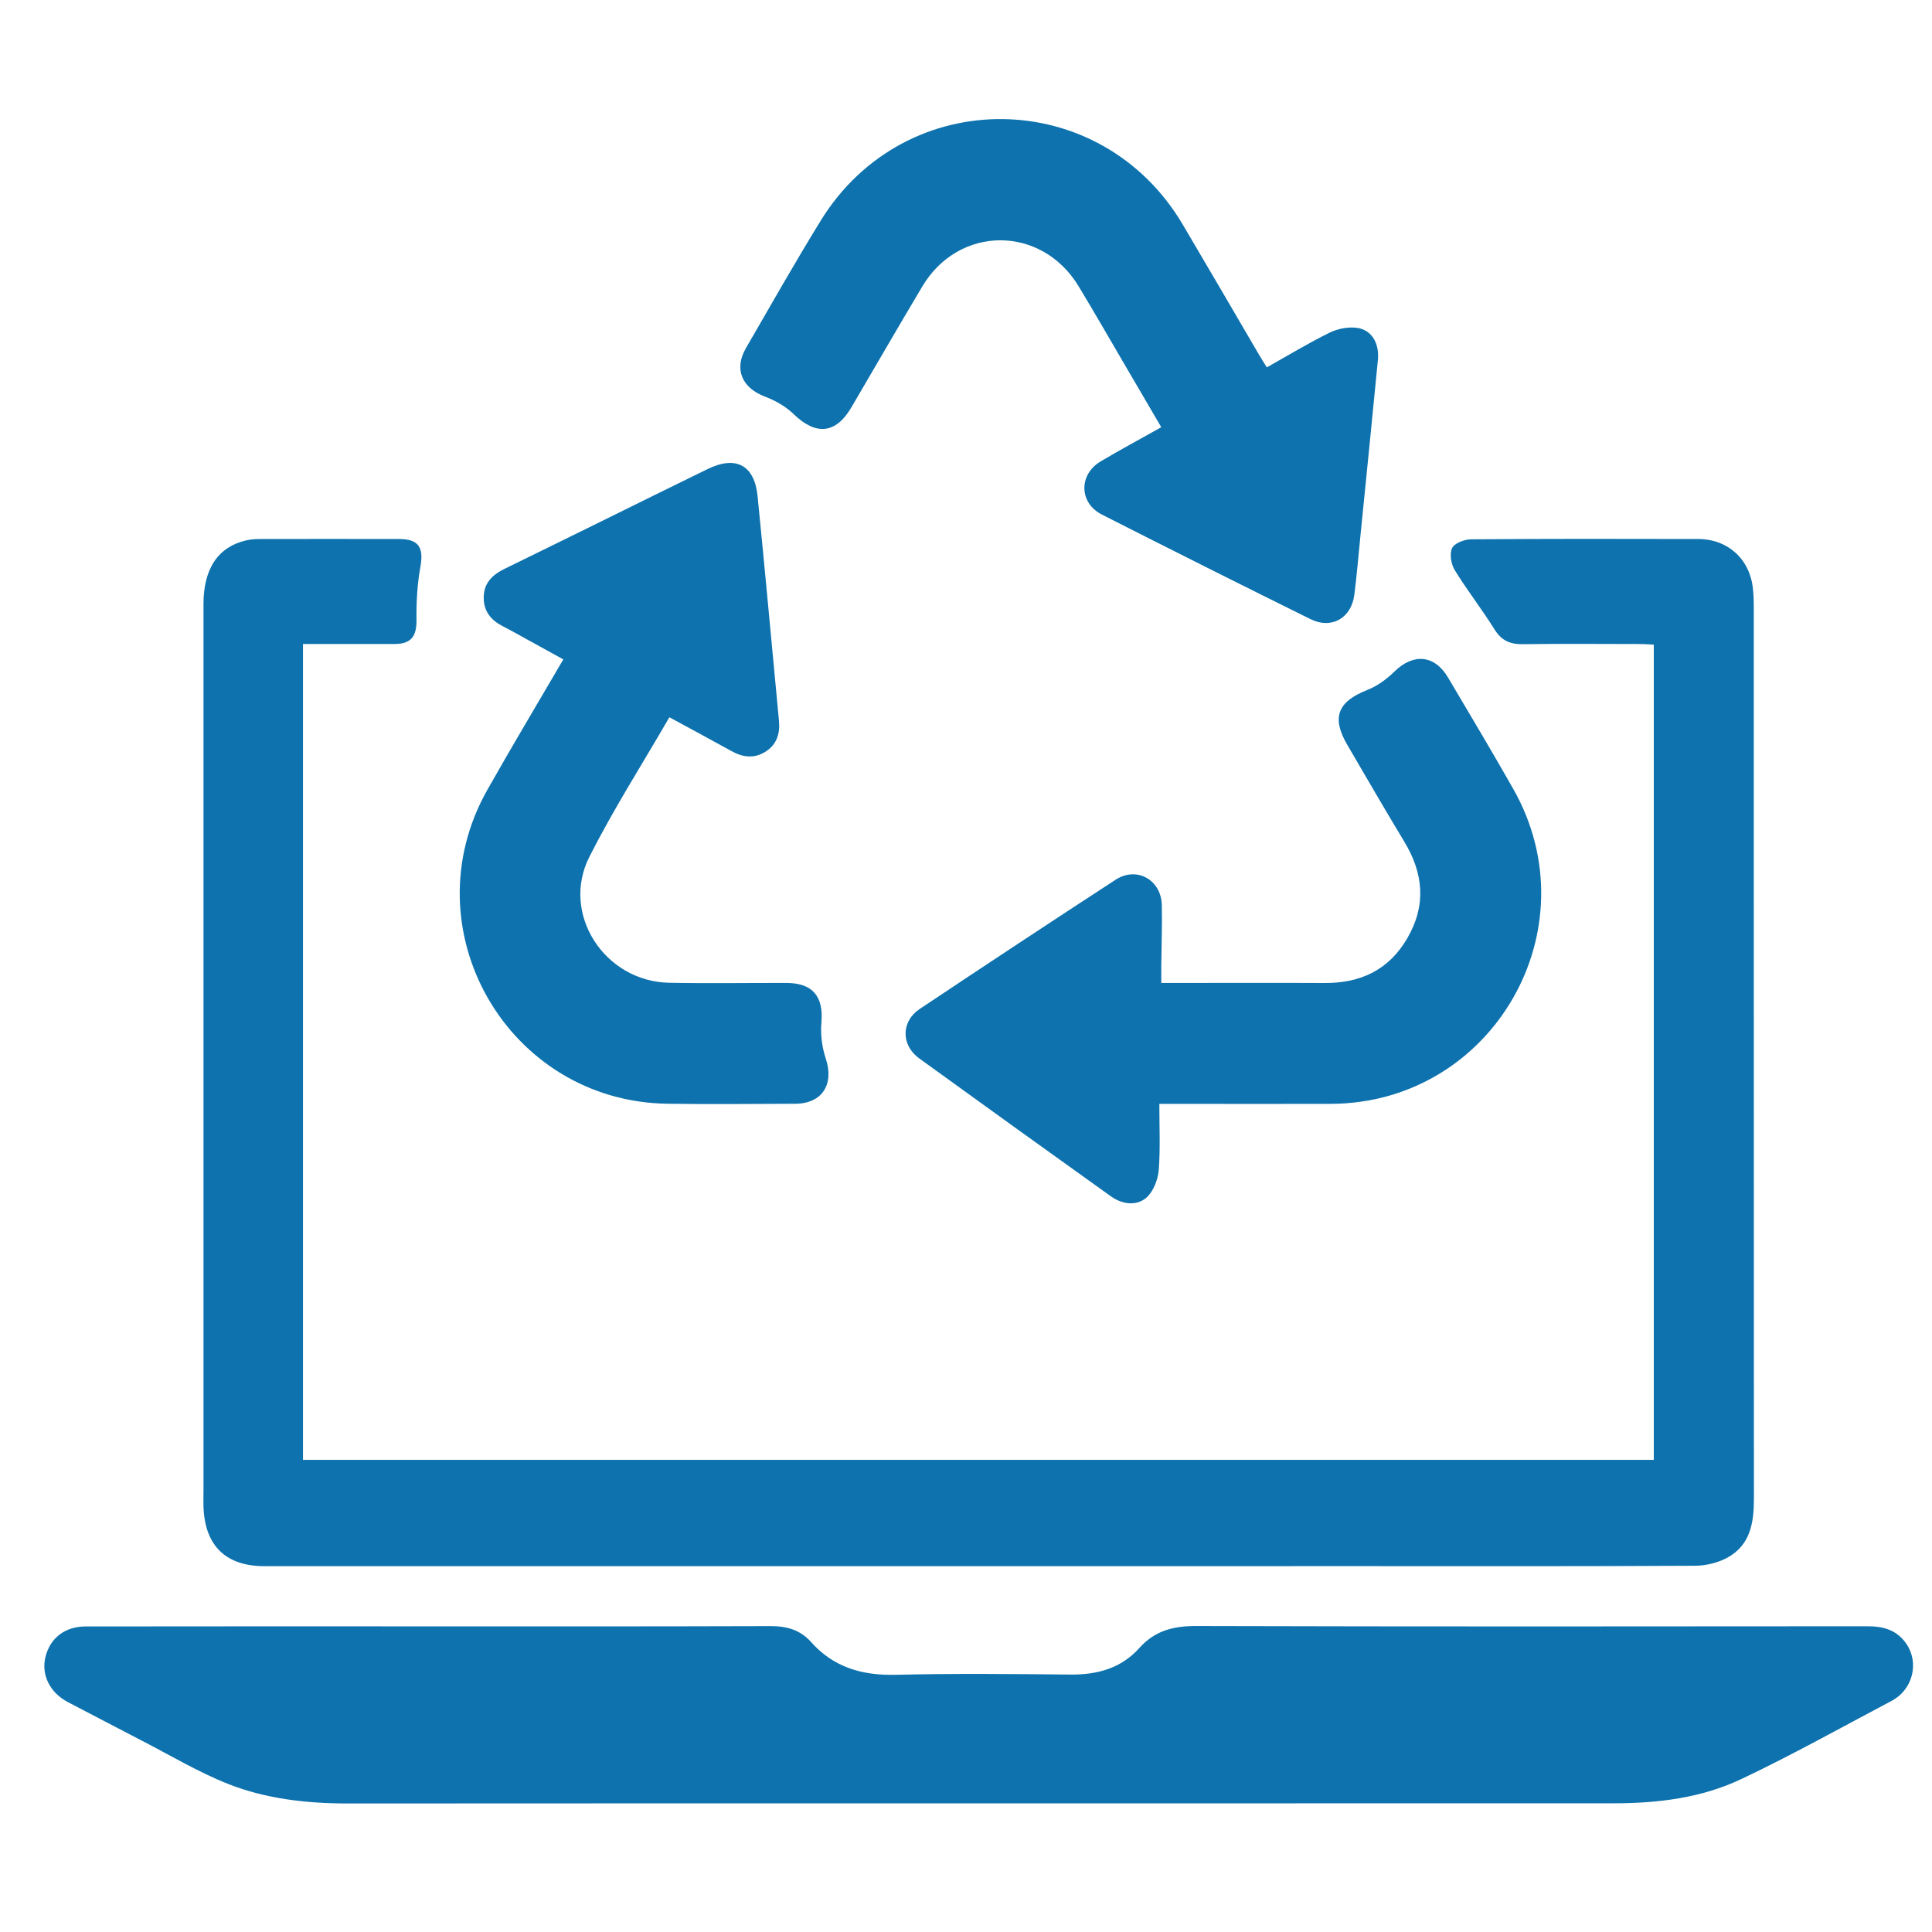
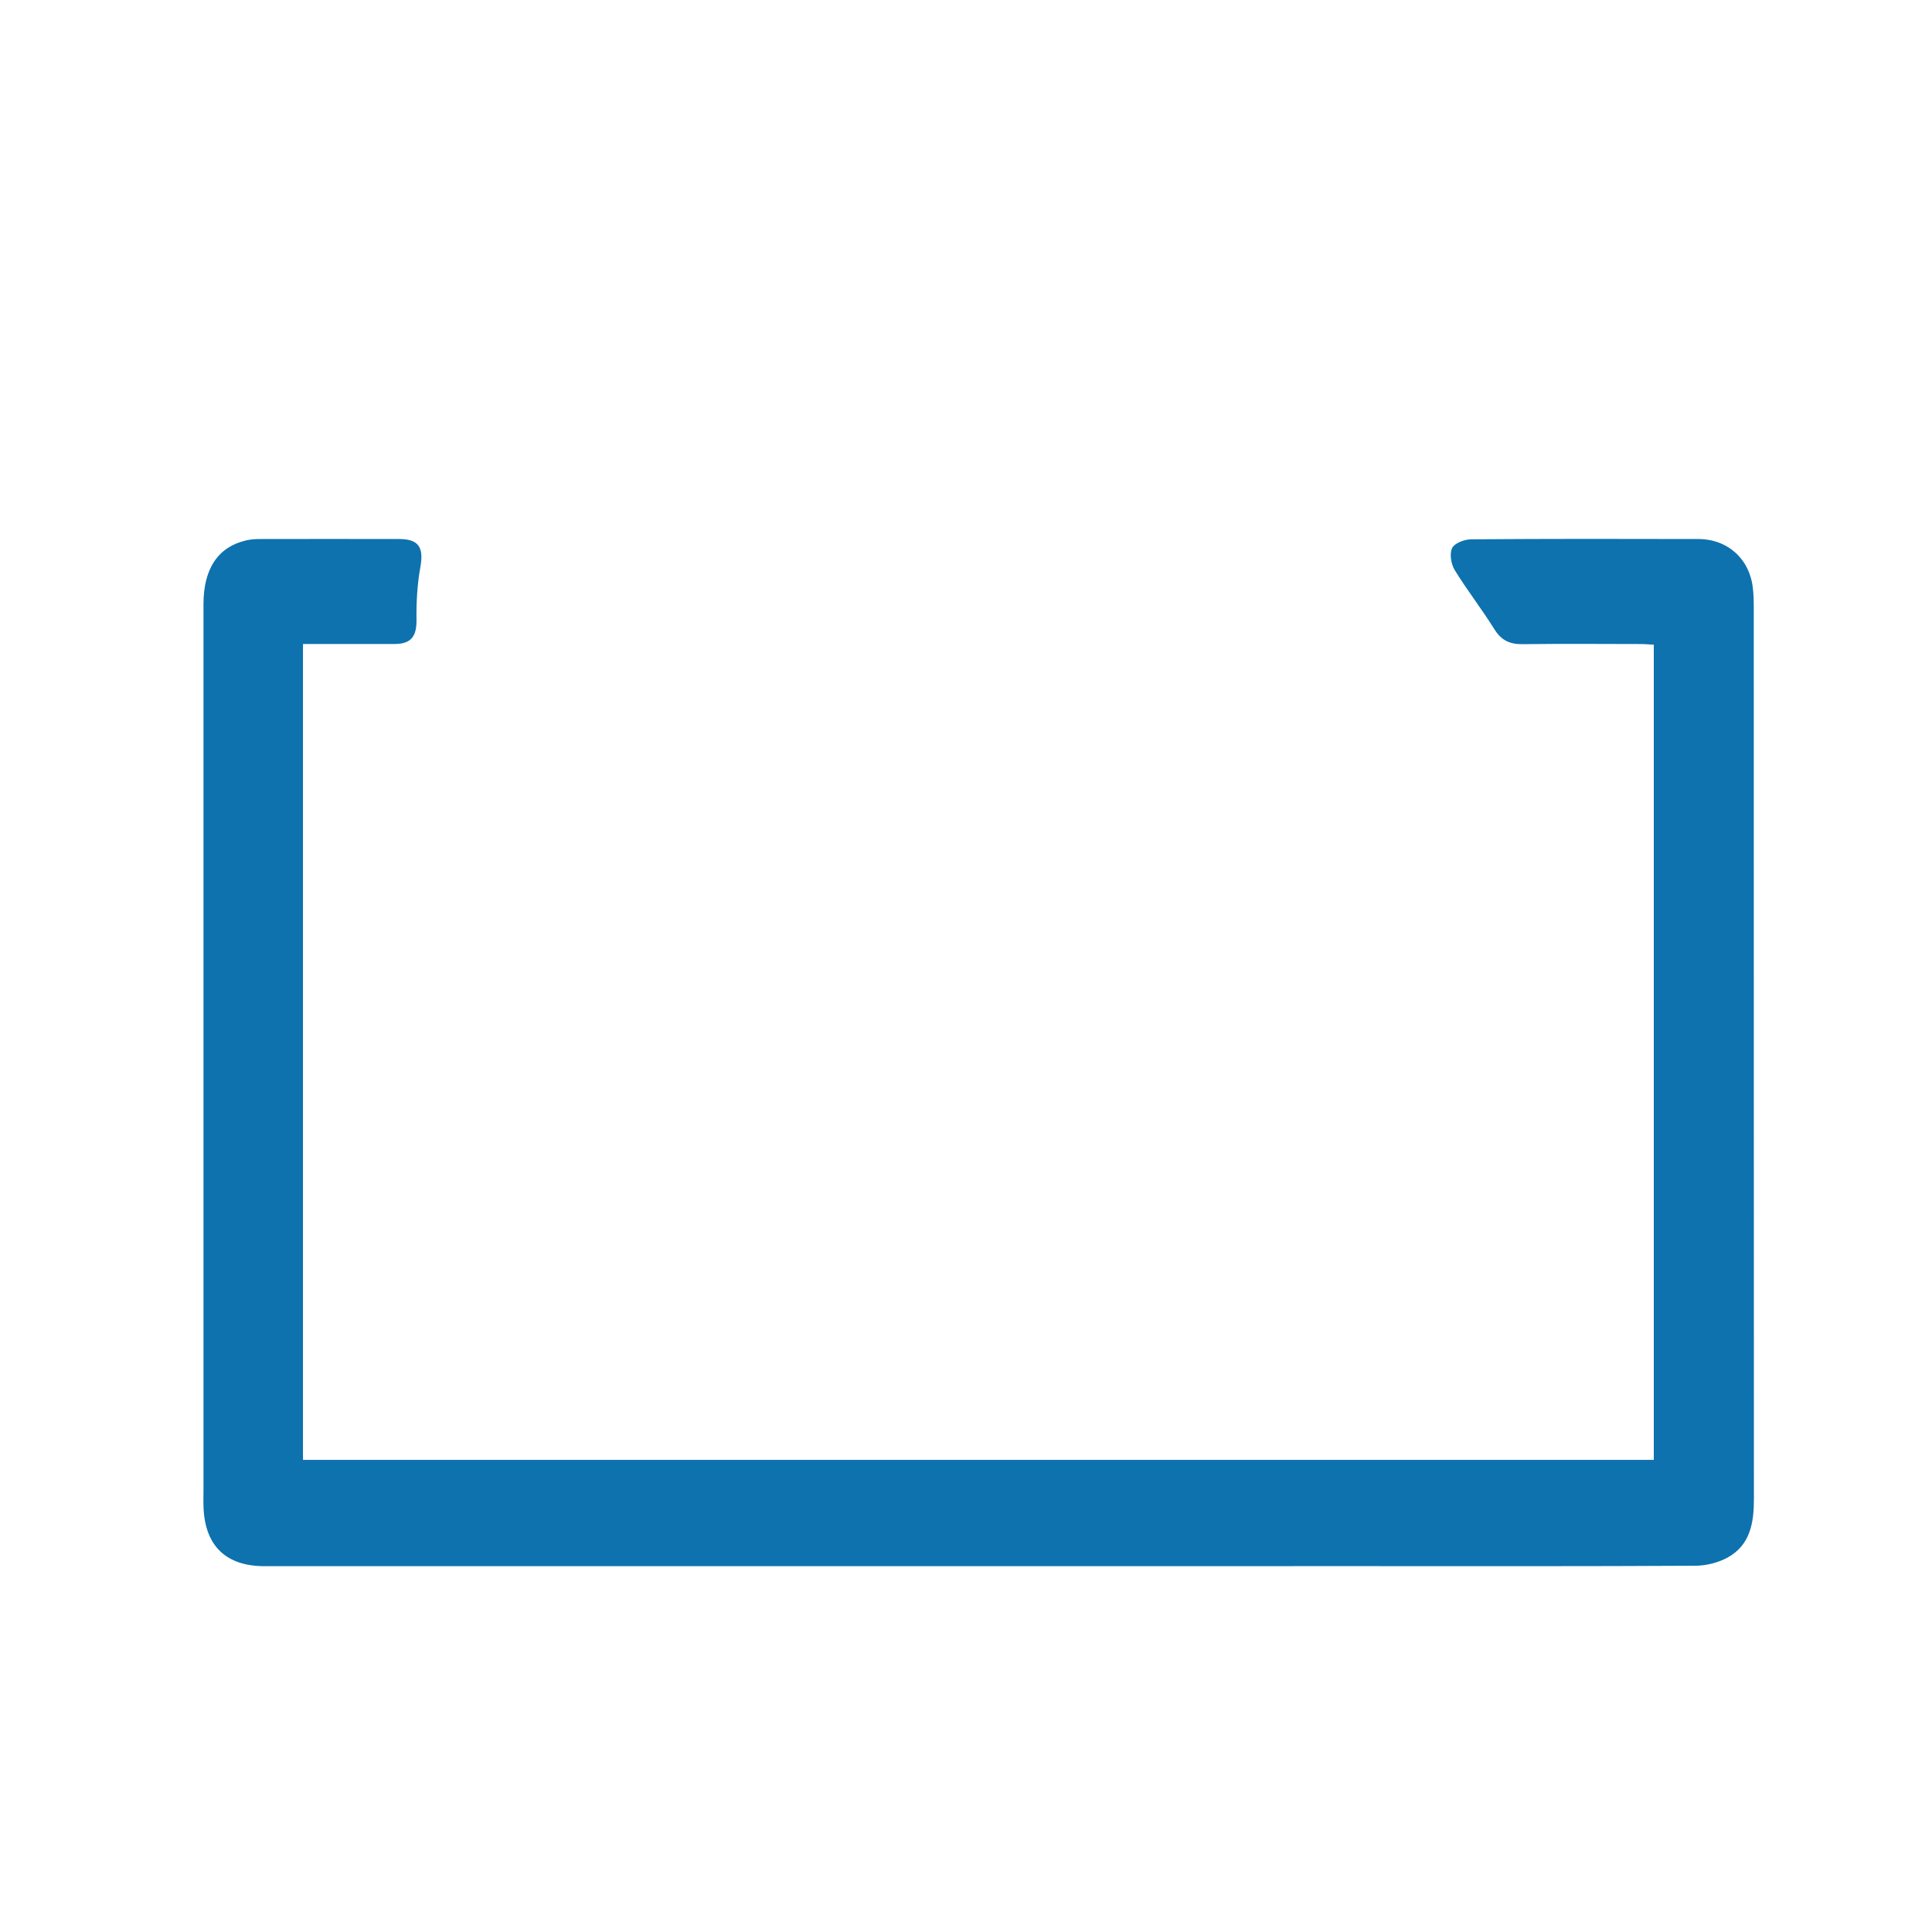
<svg xmlns="http://www.w3.org/2000/svg" version="1.1" id="Layer_1" x="0px" y="0px" width="40px" height="40px" viewBox="0 0 40 40" enable-background="new 0 0 40 40" xml:space="preserve">
  <g>
    <path fill-rule="evenodd" clip-rule="evenodd" fill="#0d72ad" d="M6.273,13.333c0,5.652,0,11.26,0,16.892c9.32,0,18.634,0,27.967,0   c0-5.616,0-11.231,0-16.878c-0.094-0.004-0.187-0.013-0.279-0.013c-0.811-0.001-1.621-0.008-2.432,0.003   c-0.264,0.004-0.443-0.074-0.588-0.308c-0.261-0.418-0.566-0.808-0.824-1.228c-0.074-0.123-0.109-0.335-0.053-0.453   c0.05-0.103,0.255-0.181,0.393-0.182c1.568-0.012,3.137-0.01,4.704-0.006c0.617,0.001,1.071,0.421,1.132,1.032   c0.013,0.122,0.017,0.246,0.017,0.369c0.001,6.158,0,12.315,0.003,18.473c0,0.49-0.074,0.949-0.538,1.209   c-0.197,0.11-0.448,0.173-0.675,0.174c-2.264,0.013-4.527,0.008-6.792,0.008c-7.611,0.001-15.223,0.001-22.833,0.001   c-0.791,0-1.227-0.416-1.261-1.207c-0.005-0.123-0.001-0.246-0.001-0.37c0-6.113,0-12.227,0-18.34c0-0.734,0.301-1.187,0.885-1.321   c0.093-0.022,0.191-0.028,0.288-0.028c0.96-0.002,1.92-0.002,2.88,0c0.404,0.001,0.509,0.175,0.438,0.575   c-0.065,0.359-0.086,0.73-0.081,1.096c0.004,0.337-0.105,0.5-0.446,0.502C7.551,13.335,6.927,13.333,6.273,13.333z" />
-     <path fill-rule="evenodd" clip-rule="evenodd" fill="#0d72ad" d="M20.264,37.337c-4.35,0-8.7-0.002-13.051,0.002   c-0.854,0-1.698-0.092-2.489-0.404c-0.619-0.245-1.197-0.593-1.792-0.899c-0.509-0.262-1.014-0.53-1.521-0.793   c-0.373-0.192-0.562-0.563-0.47-0.937c0.096-0.392,0.403-0.632,0.833-0.632c2.043-0.003,4.086-0.002,6.129-0.002   c2.686,0,5.372,0.004,8.059-0.005c0.33,0,0.608,0.08,0.827,0.326c0.469,0.528,1.059,0.698,1.753,0.682   c1.206-0.029,2.413-0.017,3.619-0.005c0.558,0.006,1.053-0.13,1.43-0.552c0.322-0.359,0.707-0.455,1.179-0.453   c4.632,0.013,9.265,0.009,13.896,0.005c0.332-0.001,0.61,0.081,0.803,0.363c0.271,0.397,0.133,0.95-0.304,1.181   c-1.035,0.547-2.059,1.12-3.116,1.621c-0.819,0.388-1.72,0.5-2.627,0.5C29.036,37.337,24.65,37.336,20.264,37.337L20.264,37.337z" />
-     <path fill-rule="evenodd" clip-rule="evenodd" fill="#0d72ad" d="M24.043,8.845c-0.271-0.462-0.522-0.894-0.775-1.325   c-0.312-0.532-0.618-1.067-0.937-1.594c-0.769-1.269-2.478-1.268-3.235,0.004c-0.496,0.831-0.979,1.669-1.47,2.505   c-0.32,0.549-0.733,0.586-1.194,0.139c-0.163-0.159-0.382-0.283-0.598-0.364c-0.472-0.179-0.643-0.567-0.39-1.003   c0.511-0.883,1.014-1.772,1.55-2.642c1.751-2.837,5.794-2.789,7.493,0.083c0.529,0.894,1.051,1.792,1.575,2.688   c0.049,0.083,0.101,0.163,0.166,0.27c0.442-0.248,0.861-0.503,1.301-0.719c0.168-0.083,0.39-0.125,0.572-0.098   c0.301,0.044,0.46,0.322,0.427,0.663c-0.118,1.218-0.241,2.436-0.363,3.653c-0.04,0.403-0.074,0.807-0.125,1.209   c-0.061,0.483-0.472,0.72-0.907,0.505c-1.443-0.714-2.884-1.436-4.319-2.165c-0.477-0.243-0.484-0.831-0.022-1.104   C23.192,9.313,23.603,9.092,24.043,8.845z" />
-     <path fill-rule="evenodd" clip-rule="evenodd" fill="#0d72ad" d="M24.003,22.854c0,0.469,0.02,0.907-0.01,1.343   c-0.012,0.188-0.086,0.402-0.204,0.544c-0.192,0.228-0.517,0.223-0.793,0.025c-1.324-0.948-2.647-1.898-3.966-2.854   c-0.378-0.275-0.375-0.765,0.012-1.023c1.348-0.899,2.699-1.792,4.057-2.676c0.437-0.283,0.943,0.003,0.955,0.526   c0.009,0.414-0.007,0.828-0.011,1.241c-0.001,0.112,0,0.225,0,0.371c0.126,0,0.221,0,0.314,0c1.022,0,2.044-0.004,3.065,0.001   c0.746,0.005,1.335-0.27,1.717-0.931c0.394-0.68,0.333-1.339-0.066-1.998c-0.401-0.662-0.788-1.333-1.179-2.002   c-0.332-0.568-0.199-0.895,0.417-1.137c0.205-0.08,0.399-0.224,0.558-0.379c0.392-0.385,0.832-0.35,1.112,0.124   c0.453,0.765,0.908,1.528,1.348,2.302c1.655,2.913-0.43,6.512-3.777,6.523c-1.066,0.004-2.132,0-3.197,0   C24.251,22.854,24.147,22.854,24.003,22.854z" />
-     <path fill-rule="evenodd" clip-rule="evenodd" fill="#0d72ad" d="M13.859,14.85c-0.568,0.981-1.162,1.911-1.657,2.89   c-0.597,1.181,0.313,2.581,1.652,2.607c0.81,0.016,1.619,0.002,2.43,0.004c0.544,0.001,0.77,0.283,0.722,0.822   c-0.021,0.244,0.013,0.511,0.091,0.745c0.176,0.531-0.074,0.931-0.631,0.934c-0.88,0.004-1.761,0.012-2.642,0   c-3.312-0.045-5.364-3.61-3.736-6.495c0.505-0.896,1.035-1.779,1.575-2.705c-0.244-0.134-0.479-0.264-0.714-0.393   c-0.178-0.098-0.353-0.198-0.533-0.29c-0.248-0.126-0.403-0.309-0.401-0.599c0.001-0.307,0.188-0.475,0.442-0.598   c0.656-0.32,1.312-0.644,1.968-0.966c0.741-0.365,1.482-0.733,2.226-1.095c0.584-0.285,0.971-0.082,1.034,0.563   c0.155,1.55,0.296,3.102,0.443,4.653c0.024,0.267-0.048,0.492-0.283,0.638c-0.232,0.145-0.466,0.116-0.699-0.014   C14.73,15.321,14.313,15.097,13.859,14.85z" />
  </g>
</svg>